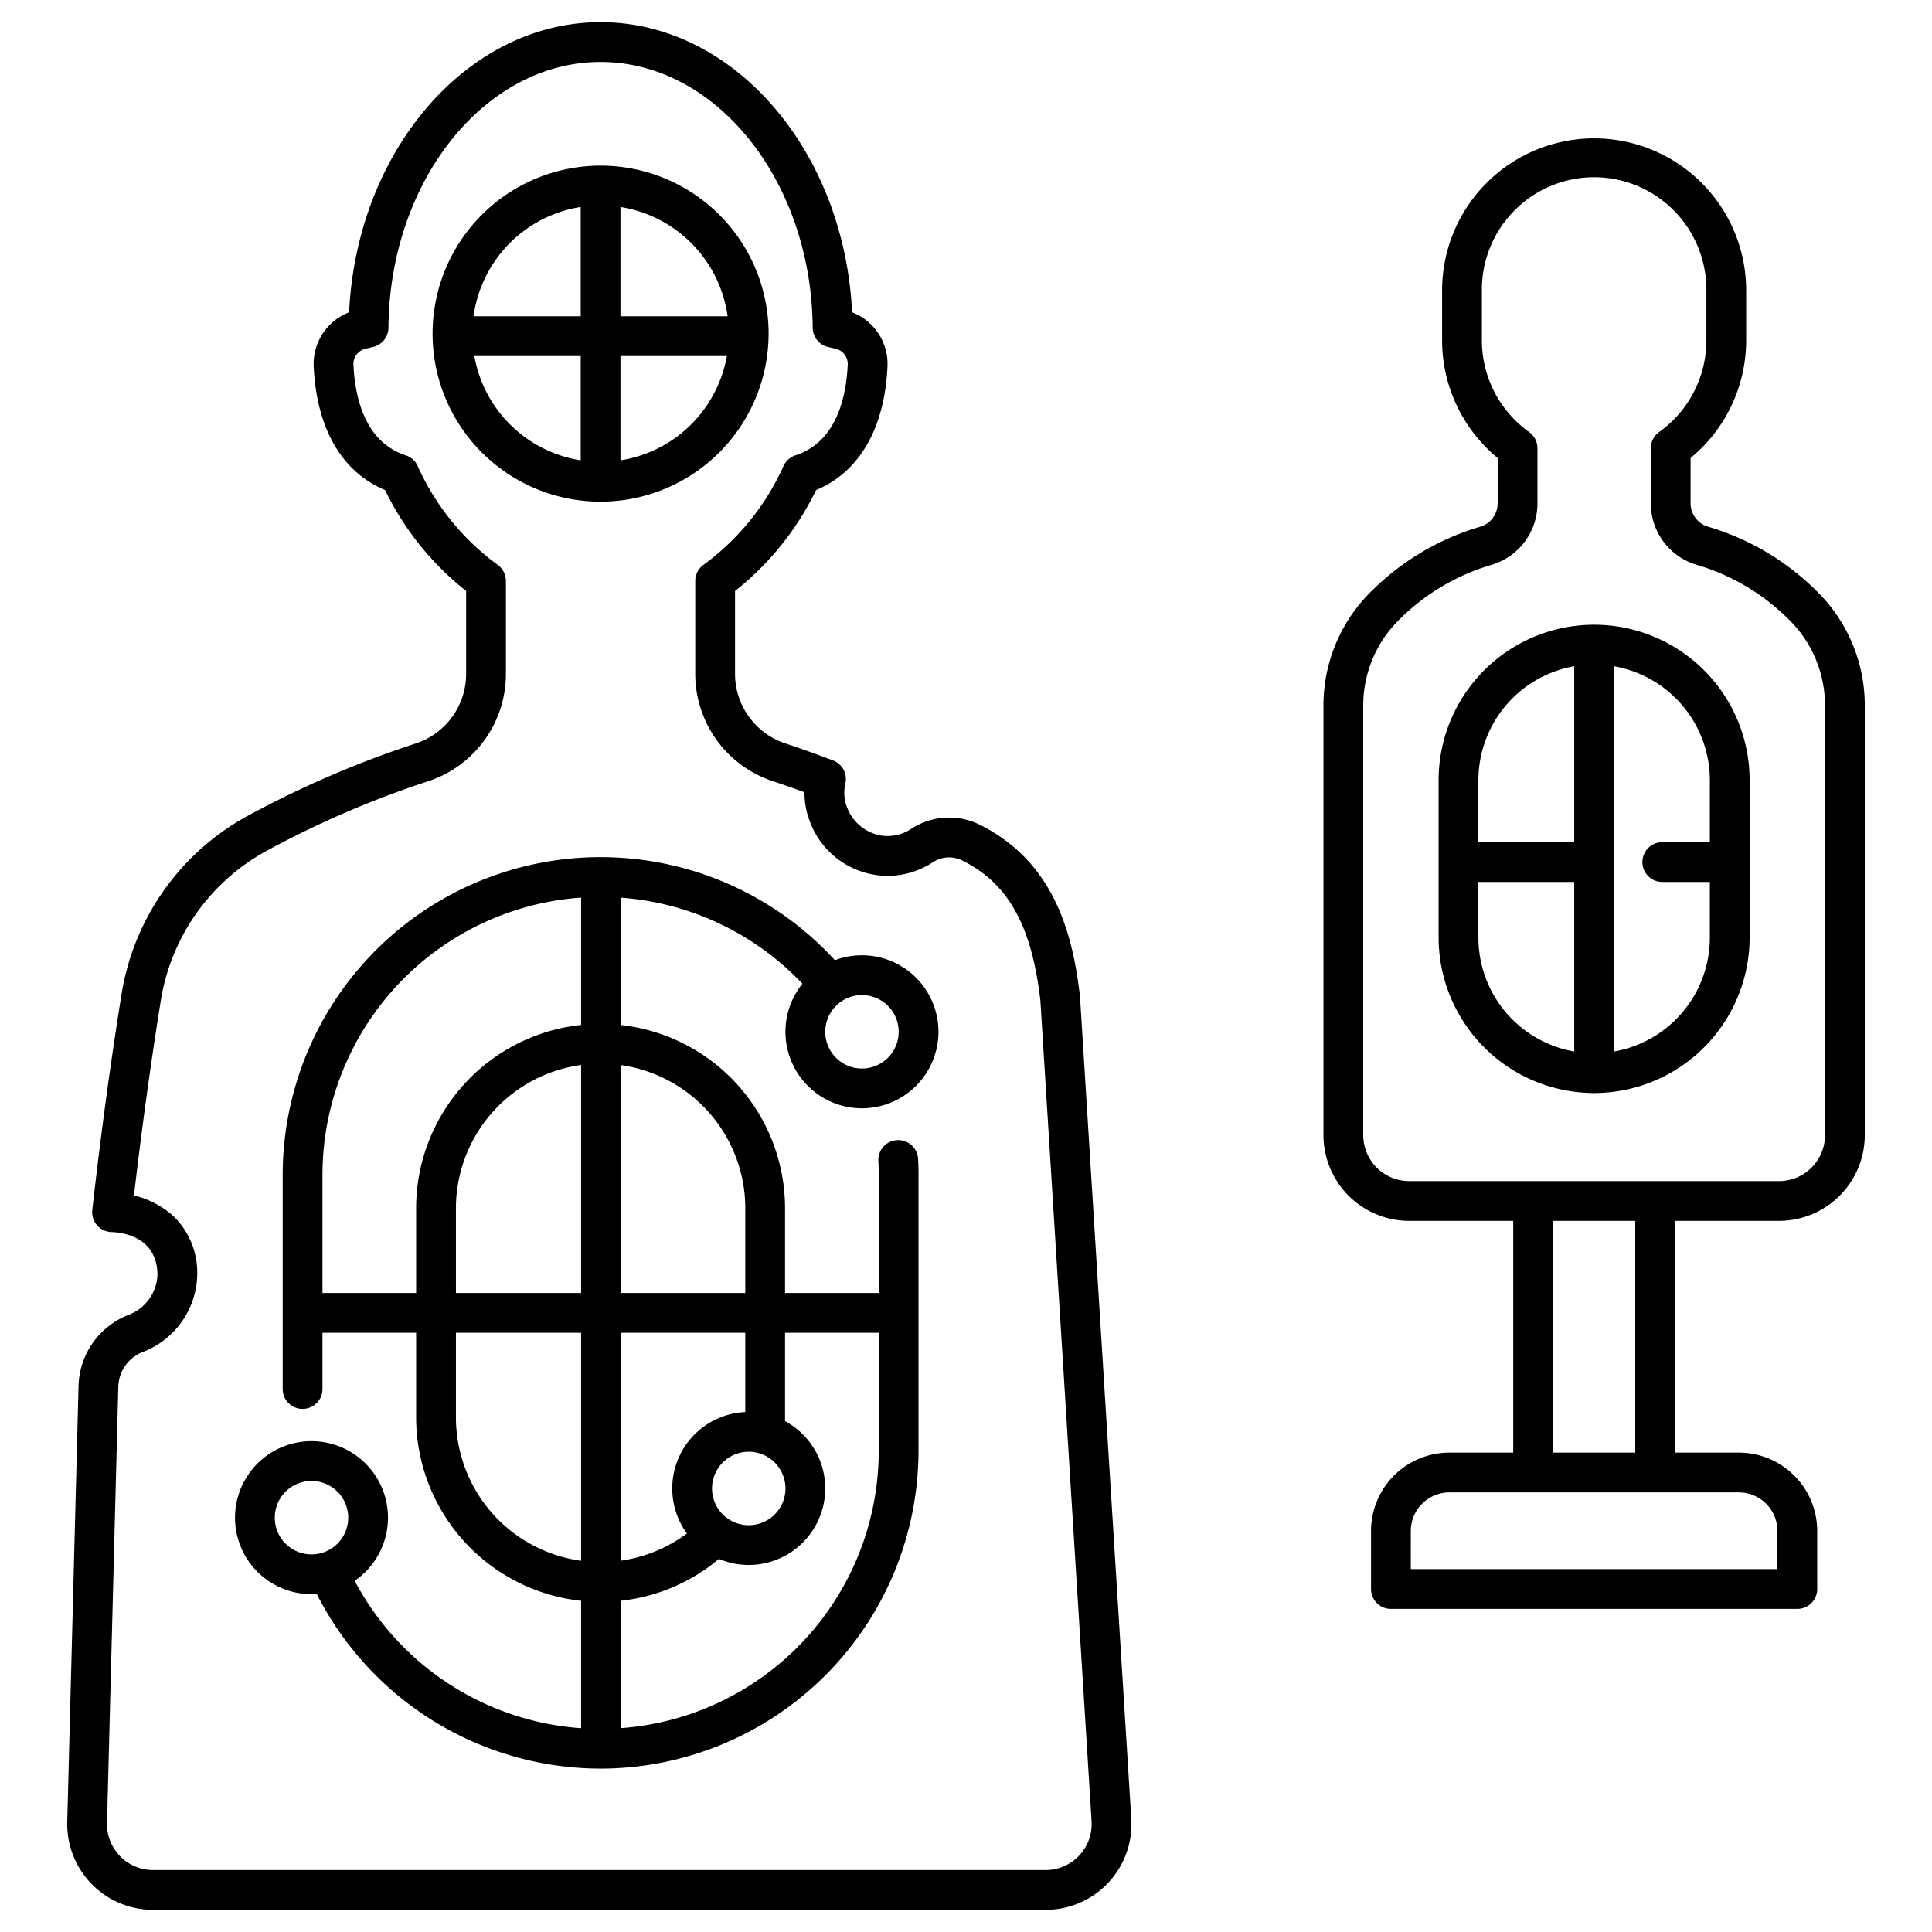
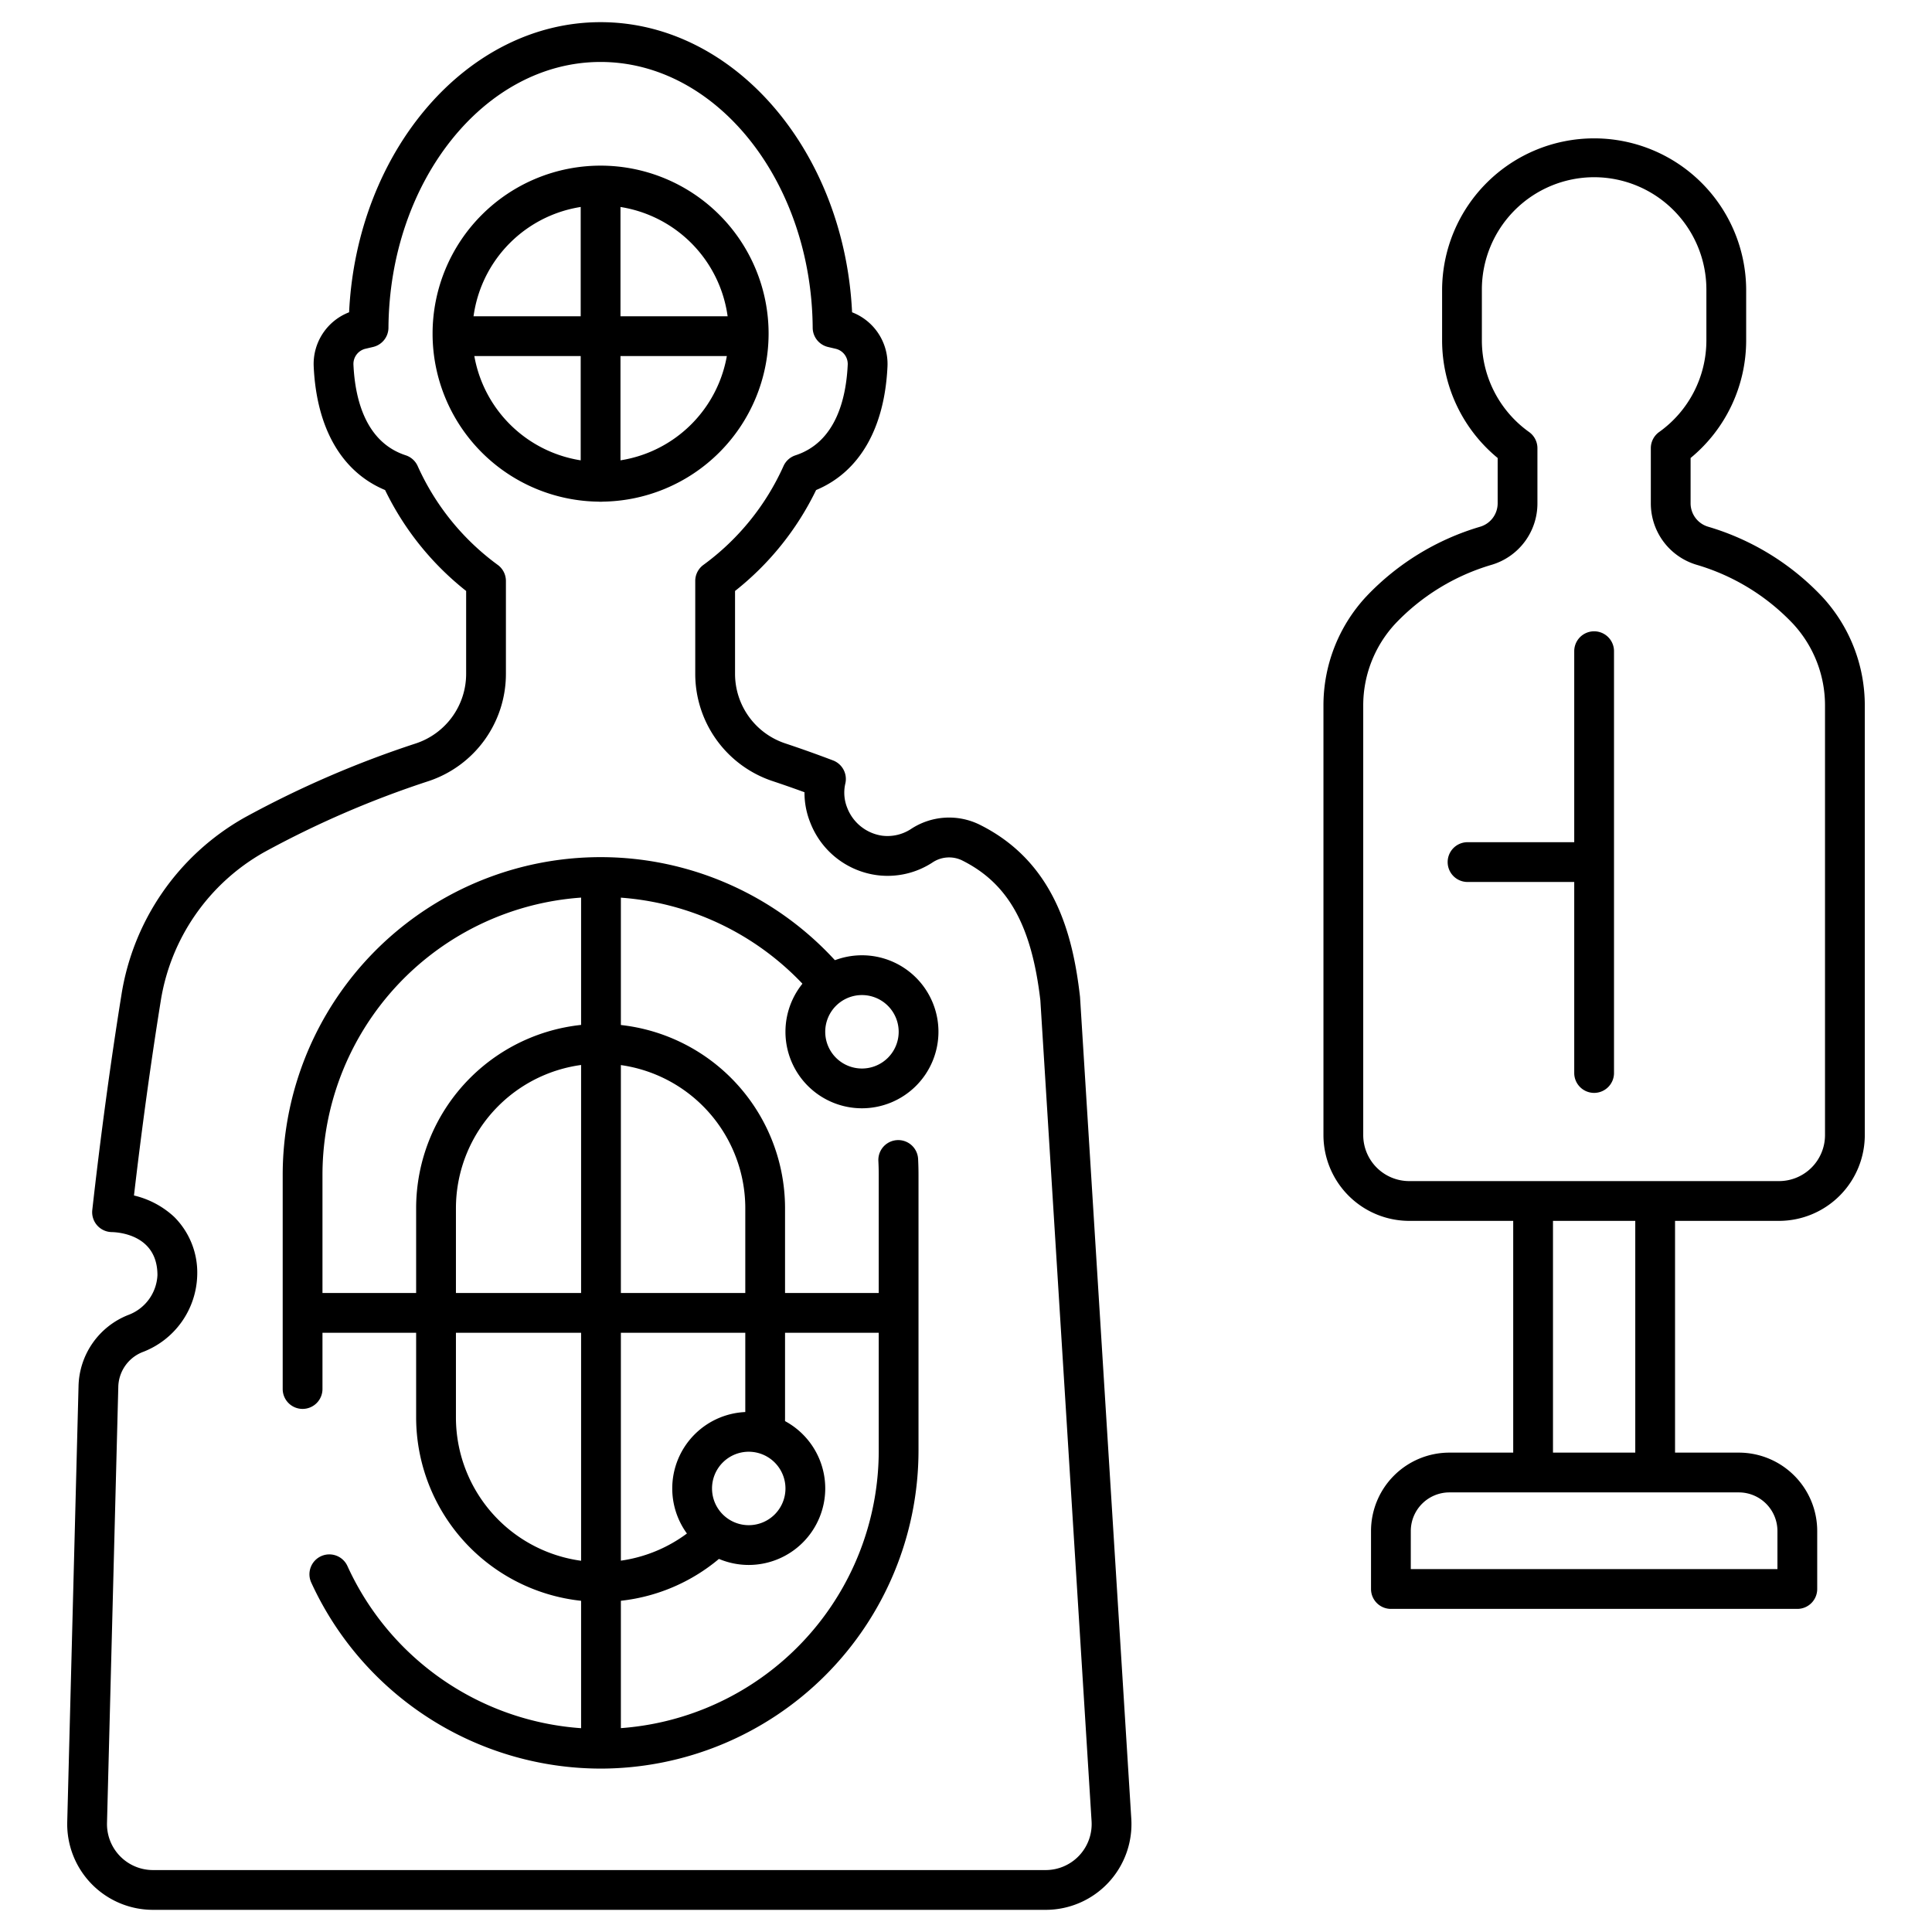
<svg xmlns="http://www.w3.org/2000/svg" id="stroke" height="512" viewBox="0 0 340 340" width="512">
  <path d="m291.28 261.136a3.5 3.5 0 0 1 -3.5-3.5v-45.136a3.5 3.5 0 0 1 7 0v45.132a3.5 3.5 0 0 1 -3.5 3.504z" />
  <path d="m269.8 261.6a3.5 3.5 0 0 1 -3.5-3.5v-45.6a3.5 3.5 0 0 1 7 0v45.6a3.5 3.5 0 0 1 -3.5 3.5z" />
  <path d="m316.3 283.138h-71.523a3.5 3.5 0 0 1 -3.5-3.5v-10.211a13.8 13.8 0 0 1 13.789-13.789h50.947a13.8 13.8 0 0 1 13.787 13.789v10.211a3.5 3.5 0 0 1 -3.5 3.5zm-68.025-7h64.525v-6.711a6.8 6.8 0 0 0 -6.789-6.789h-50.945a6.8 6.8 0 0 0 -6.789 6.789z" />
  <path d="m184.025 336.1h-157.103a15.095 15.095 0 0 1 -15.089-15.484l1.987-76.636a13.8 13.8 0 0 1 8.747-12.565 7.871 7.871 0 0 0 5.141-7.007c0-7-6.638-7.544-8.013-7.581a3.5 3.5 0 0 1 -3.454-3.89c1.448-12.908 3.216-25.968 5.116-37.768a43.611 43.611 0 0 1 21.664-31.281 177.882 177.882 0 0 1 30.189-13.065 12.894 12.894 0 0 0 8.823-12.254v-14.569a50.882 50.882 0 0 1 -14.265-17.761c-7.615-3.177-12.057-10.832-12.562-21.748a9.75 9.75 0 0 1 6.23-9.535c1.353-28.39 20.764-51.056 44.258-51.056s42.9 22.667 44.258 51.057a9.75 9.75 0 0 1 6.23 9.535c-.507 10.916-4.949 18.571-12.562 21.748a50.886 50.886 0 0 1 -14.265 17.76v14.566a12.9 12.9 0 0 0 8.832 12.257c2.835.944 5.666 1.955 8.416 3a3.5 3.5 0 0 1 2.169 4.034 7.109 7.109 0 0 0 .328 4.311 7.774 7.774 0 0 0 6.147 4.9 7.543 7.543 0 0 0 5.018-1.141 12.179 12.179 0 0 1 12.072-.83c13.368 6.608 16.489 19.62 17.716 30.218.008.061.013.123.017.184l9.018 144.56a15.092 15.092 0 0 1 -15.063 16.041zm-160.447-125.713a15.669 15.669 0 0 1 7.073 3.763 13.835 13.835 0 0 1 4.057 10.259 14.883 14.883 0 0 1 -9.692 13.564 6.749 6.749 0 0 0 -4.2 6.19l-1.985 76.637a8.093 8.093 0 0 0 8.091 8.3h157.1a8.094 8.094 0 0 0 8.077-8.6l-9.013-144.466c-1.548-13.247-5.693-20.623-13.853-24.657a5.251 5.251 0 0 0 -5.185.442 14.45 14.45 0 0 1 -9.623 2.206 14.665 14.665 0 0 1 -11.834-9.271 14.082 14.082 0 0 1 -1.014-5.332c-1.85-.677-3.727-1.333-5.605-1.959a19.889 19.889 0 0 1 -13.62-18.9v-16.323a3.5 3.5 0 0 1 1.478-2.858 43.713 43.713 0 0 0 14.07-17.4 3.5 3.5 0 0 1 2.086-1.852c7.1-2.319 8.922-9.958 9.2-15.958a2.75 2.75 0 0 0 -2.125-2.794l-1.341-.315a3.5 3.5 0 0 1 -2.7-3.381c-.193-25.794-16.94-46.778-37.332-46.778s-37.133 20.979-37.326 46.773a3.5 3.5 0 0 1 -2.7 3.381l-1.341.316a2.749 2.749 0 0 0 -2.121 2.794c.278 6 2.1 13.638 9.2 15.957a3.505 3.505 0 0 1 2.087 1.852 43.7 43.7 0 0 0 14.067 17.405 3.5 3.5 0 0 1 1.478 2.858v16.329a19.882 19.882 0 0 1 -13.612 18.895 170.928 170.928 0 0 0 -28.963 12.523 36.646 36.646 0 0 0 -18.19 26.3c-1.718 10.673-3.328 22.397-4.689 34.1z" />
  <path d="m151.691 195.04a13.463 13.463 0 1 1 13.462-13.462 13.478 13.478 0 0 1 -13.462 13.462zm0-19.925a6.463 6.463 0 1 0 6.462 6.463 6.469 6.469 0 0 0 -6.462-6.463z" />
-   <path d="m54.82 280.546a13.462 13.462 0 1 1 13.462-13.462 13.477 13.477 0 0 1 -13.462 13.462zm0-19.923a6.462 6.462 0 1 0 6.462 6.461 6.468 6.468 0 0 0 -6.462-6.461z" />
  <path d="m131.767 275.406a13.462 13.462 0 1 1 13.462-13.462 13.477 13.477 0 0 1 -13.462 13.462zm0-19.924a6.462 6.462 0 1 0 6.462 6.462 6.469 6.469 0 0 0 -6.462-6.462z" />
  <path d="m313.078 214.853h-65.078a15.111 15.111 0 0 1 -15.094-15.093v-75.53a28.133 28.133 0 0 1 7.509-19.23 45.2 45.2 0 0 1 20.049-12.3 4.3 4.3 0 0 0 3.1-4.131v-7.969a26.817 26.817 0 0 1 -9.778-20.671v-8.987a26.756 26.756 0 0 1 53.511 0v8.985a26.827 26.827 0 0 1 -9.78 20.673v7.965a4.3 4.3 0 0 0 3.1 4.131 45.2 45.2 0 0 1 20.045 12.304 28.133 28.133 0 0 1 7.51 19.233v75.53a15.111 15.111 0 0 1 -15.094 15.09zm-32.539-183.666a19.778 19.778 0 0 0 -19.755 19.755v8.985a19.811 19.811 0 0 0 8.309 16.1 3.5 3.5 0 0 1 1.469 2.851v9.69a11.26 11.26 0 0 1 -8.08 10.834 38.2 38.2 0 0 0 -16.94 10.367 21.15 21.15 0 0 0 -5.636 14.465v75.53a8.1 8.1 0 0 0 8.094 8.089h65.078a8.1 8.1 0 0 0 8.094-8.093v-75.53a21.151 21.151 0 0 0 -5.637-14.466 38.2 38.2 0 0 0 -16.935-10.364 11.261 11.261 0 0 1 -8.082-10.834v-9.69a3.5 3.5 0 0 1 1.469-2.851 19.809 19.809 0 0 0 8.309-16.1v-8.983a19.778 19.778 0 0 0 -19.757-19.755z" />
  <path d="m105.694 311.244a56.107 56.107 0 0 1 -50.921-32.744 3.5 3.5 0 0 1 6.369-2.906 48.952 48.952 0 0 0 93.5-20.293v-48.514q0-1.245-.063-2.474a3.5 3.5 0 0 1 6.993-.351c.046.938.07 1.889.07 2.825v48.513a56.007 56.007 0 0 1 -55.948 55.944z" />
  <path d="m53.25 247.944a3.5 3.5 0 0 1 -3.5-3.5v-37.657a55.945 55.945 0 0 1 98.631-36.162 3.5 3.5 0 0 1 -5.34 4.527 48.945 48.945 0 0 0 -86.291 31.635v37.657a3.5 3.5 0 0 1 -3.5 3.5z" />
  <path d="m105.694 281.9a32.5 32.5 0 0 1 -32.461-32.462v-36.79a32.461 32.461 0 0 1 64.922 0v36.791c0 .951-.042 1.909-.124 2.848a3.5 3.5 0 1 1 -6.972-.61c.064-.737.1-1.489.1-2.238v-36.791a25.461 25.461 0 0 0 -50.922 0v36.791a25.461 25.461 0 0 0 42.921 18.532 3.5 3.5 0 1 1 4.8 5.094 32.335 32.335 0 0 1 -22.264 8.835z" />
  <path d="m156.706 234.543h-51.012a3.5 3.5 0 0 1 0-7h51.012a3.5 3.5 0 1 1 0 7z" />
  <path d="m104.619 234.543h-49.799a3.5 3.5 0 1 1 0-7h49.8a3.5 3.5 0 1 1 0 7z" />
  <path d="m105.764 309.813a3.5 3.5 0 0 1 -3.5-3.5v-149.966a3.5 3.5 0 0 1 7 0v149.966a3.5 3.5 0 0 1 -3.5 3.5z" />
  <path d="m105.694 88.284a29.567 29.567 0 1 1 29.567-29.567 29.6 29.6 0 0 1 -29.567 29.567zm0-52.134a22.567 22.567 0 1 0 22.567 22.567 22.593 22.593 0 0 0 -22.567-22.567z" />
  <path d="m105.694 88.284a3.5 3.5 0 0 1 -3.5-3.5v-51.253a3.5 3.5 0 1 1 7 0v51.253a3.5 3.5 0 0 1 -3.5 3.5z" />
  <path d="m131.32 62.657h-51.252a3.5 3.5 0 0 1 0-7h51.252a3.5 3.5 0 0 1 0 7z" />
-   <path d="m280.539 192.353a27.4 27.4 0 0 1 -27.367-27.368v-27.676a27.367 27.367 0 1 1 54.734 0v27.676a27.4 27.4 0 0 1 -27.367 27.368zm0-75.412a20.391 20.391 0 0 0 -20.367 20.368v27.676a20.367 20.367 0 1 0 40.734 0v-27.676a20.39 20.39 0 0 0 -20.367-20.368z" />
  <path d="m280.539 192.33a3.5 3.5 0 0 1 -3.5-3.5v-74.23a3.5 3.5 0 0 1 7 0v74.23a3.5 3.5 0 0 1 -3.5 3.5z" />
-   <path d="m302.821 155.213h-10.288a3.5 3.5 0 0 1 0-7h10.288a3.5 3.5 0 0 1 0 7z" />
  <path d="m279.756 155.213h-21.492a3.5 3.5 0 0 1 0-7h21.492a3.5 3.5 0 0 1 0 7z" />
</svg>